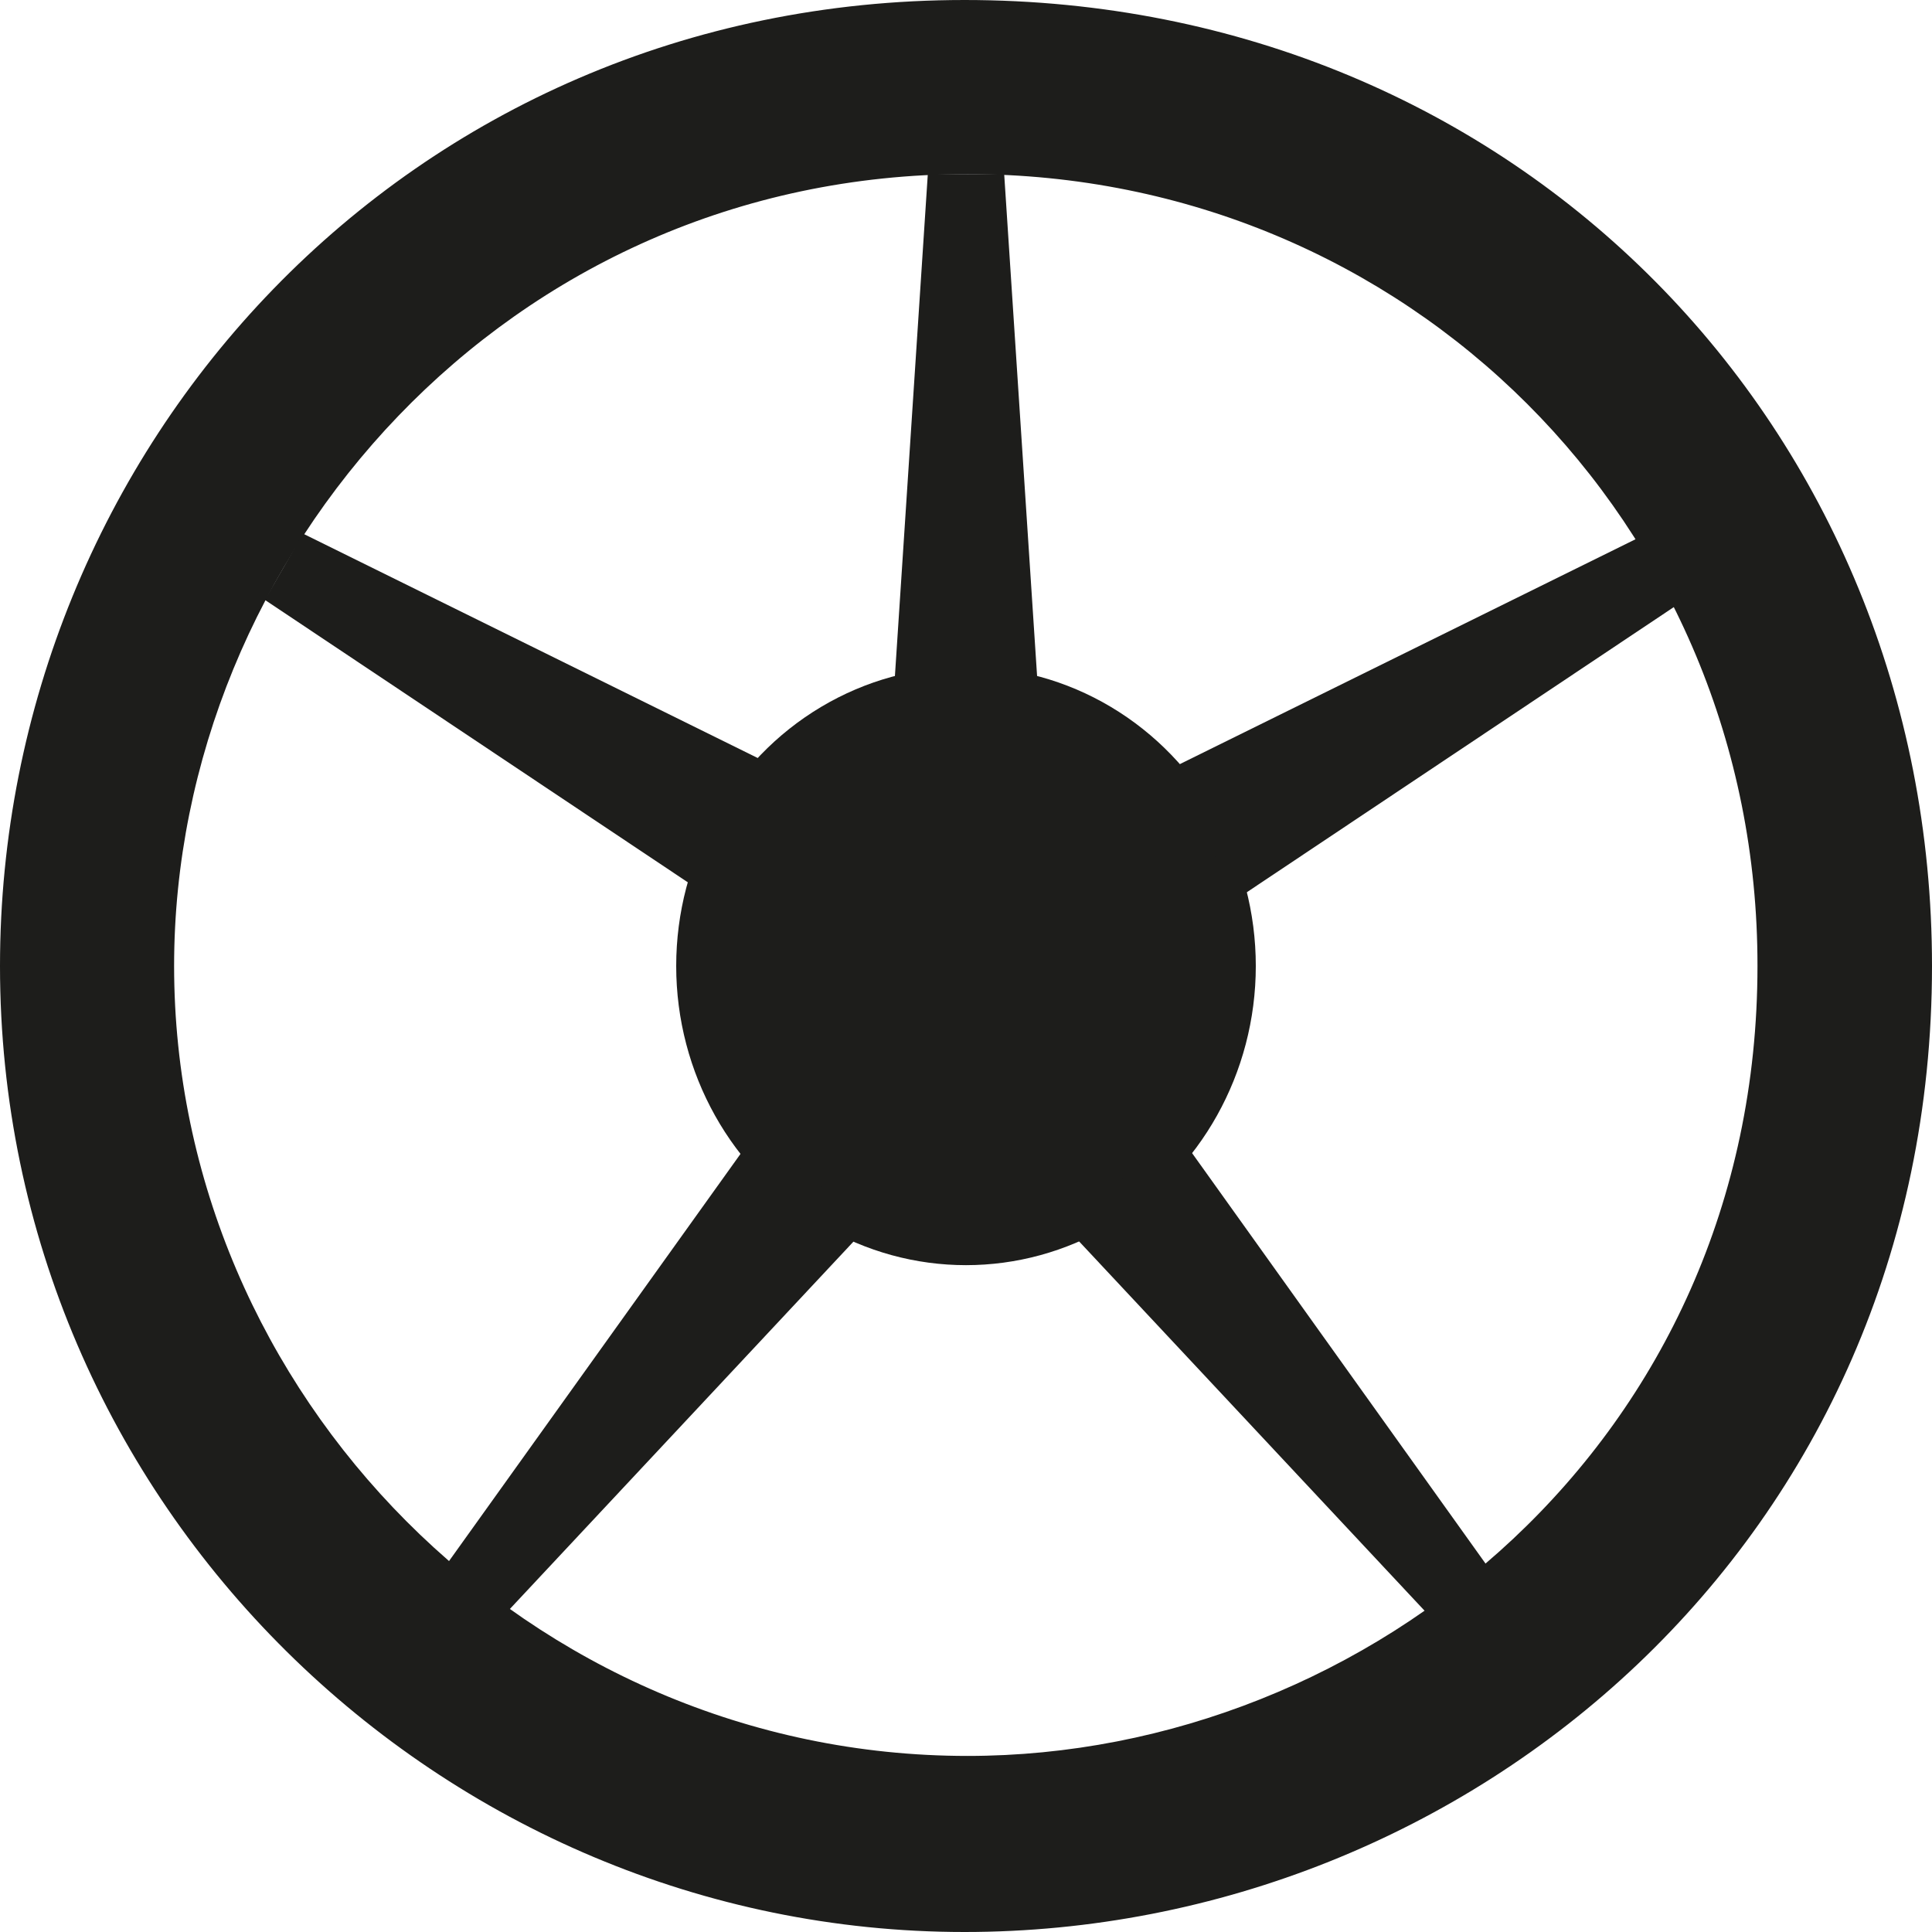
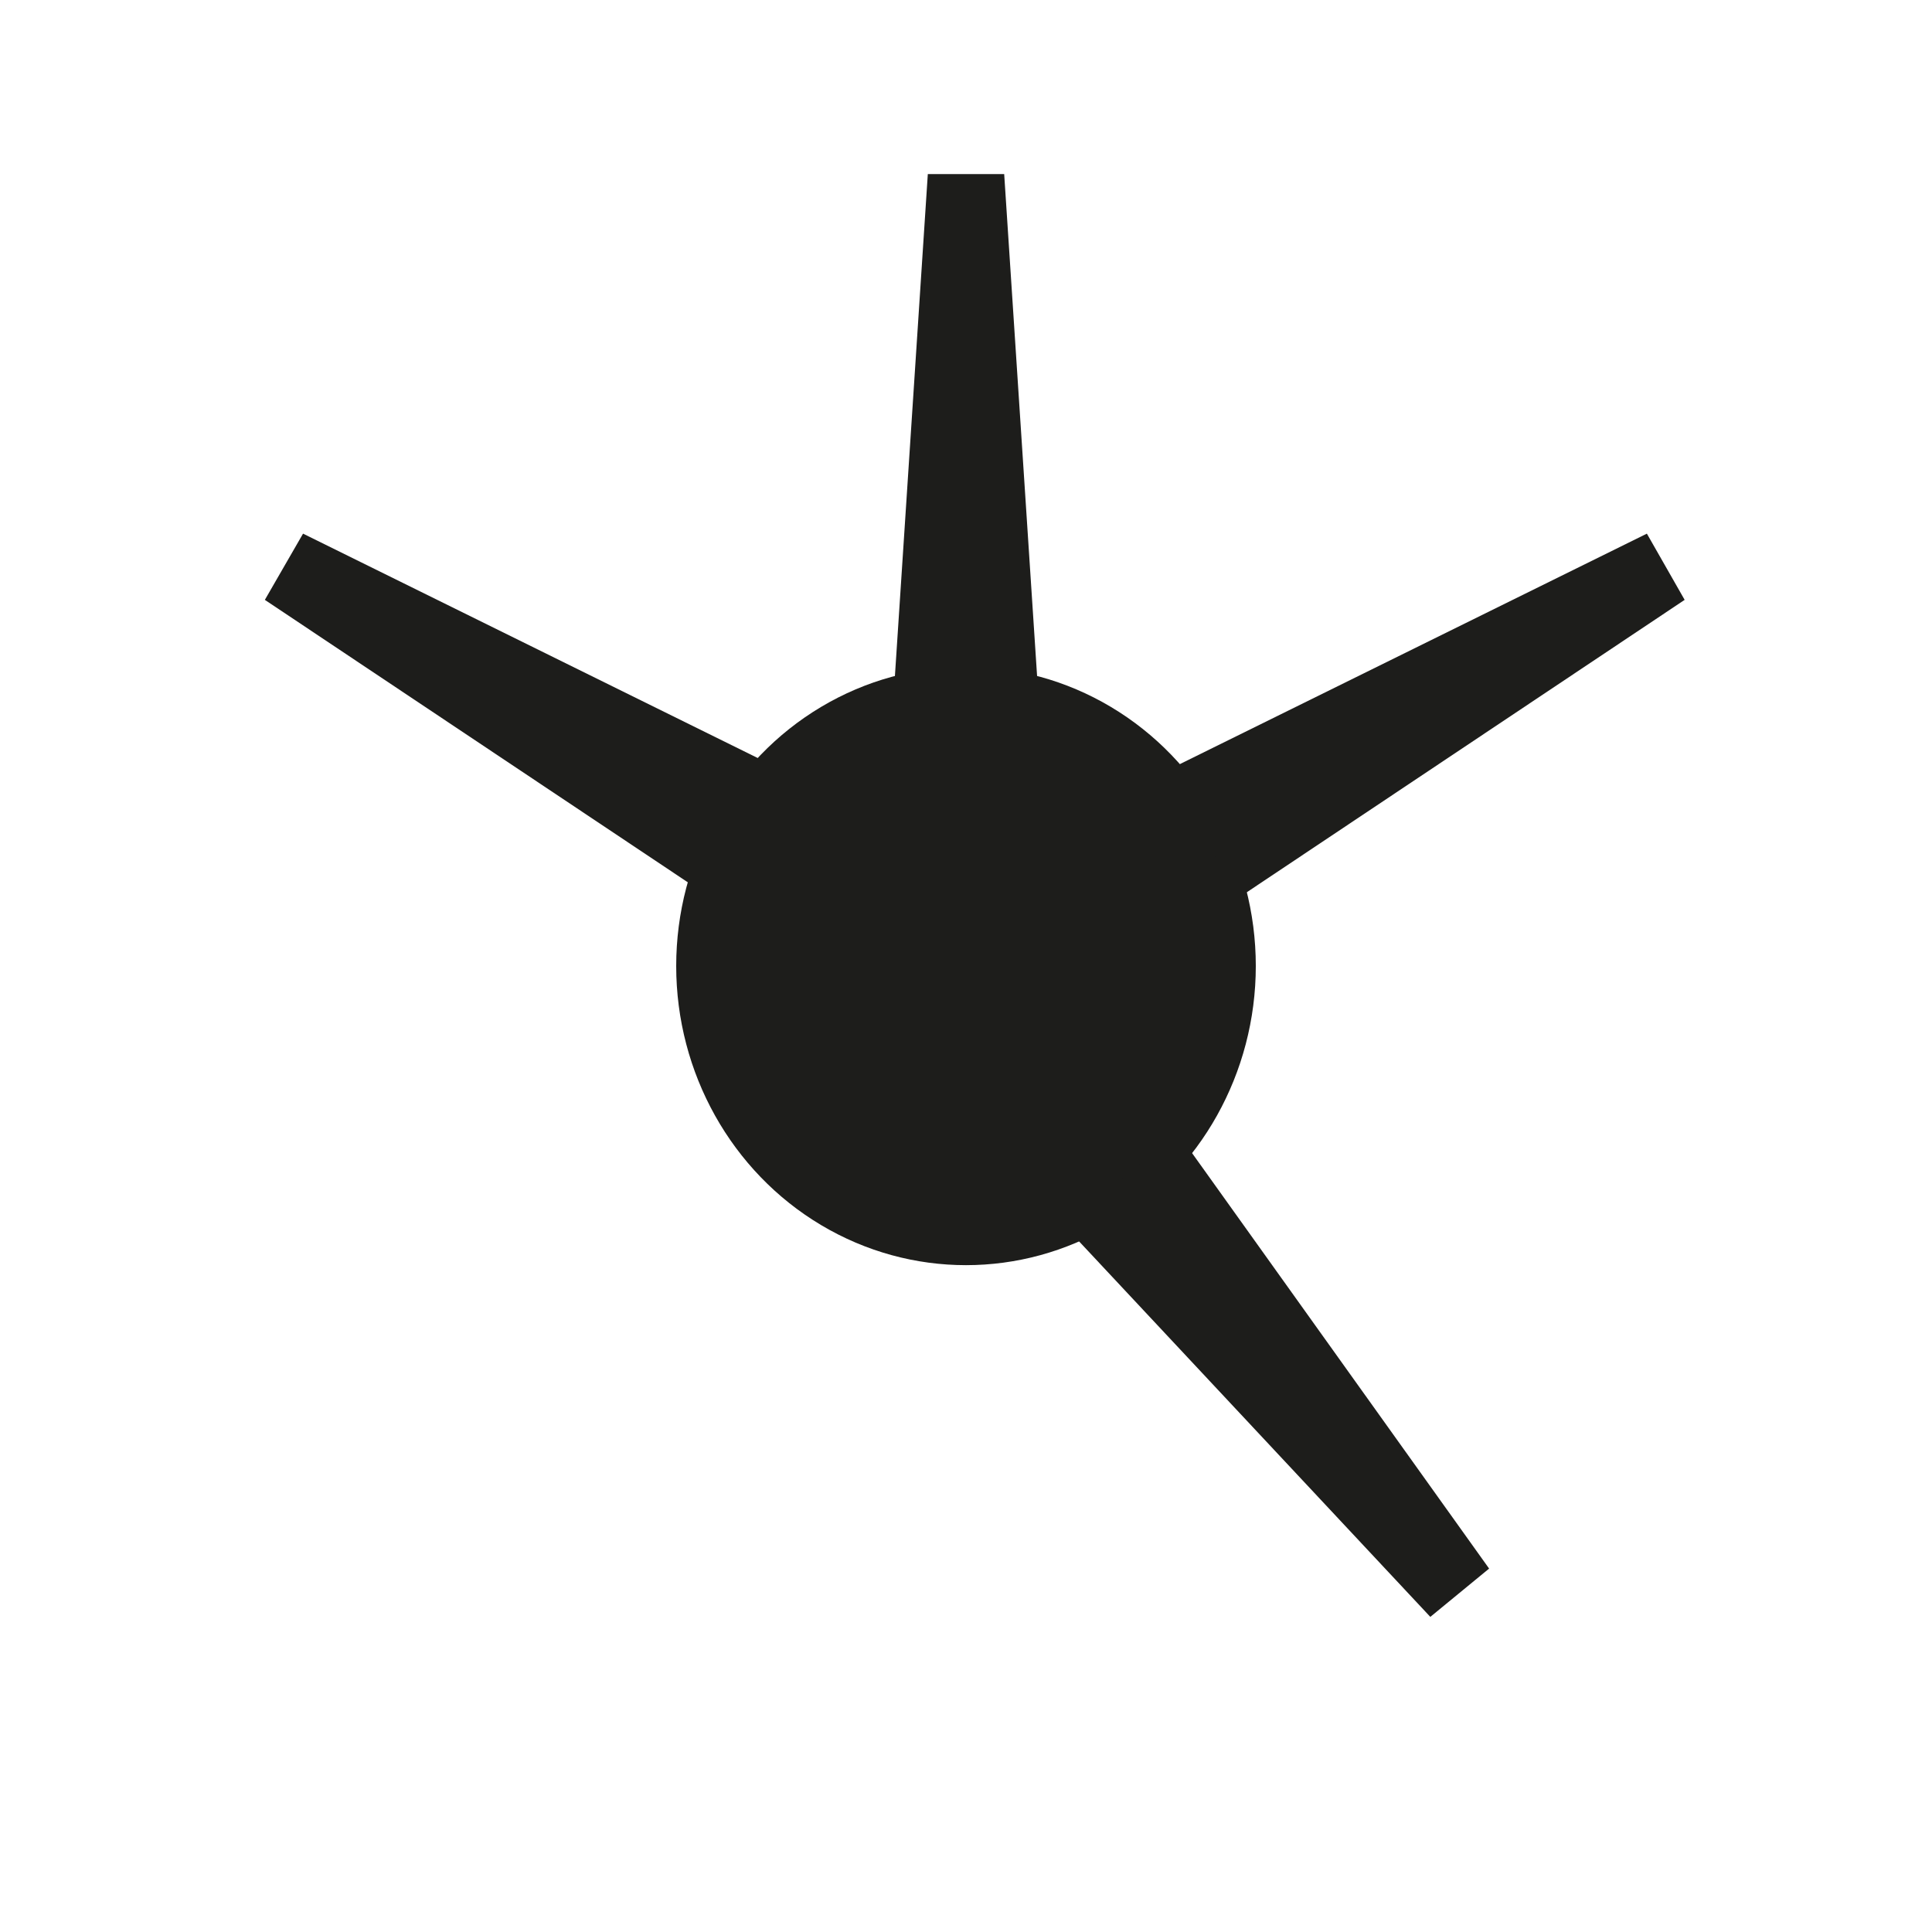
<svg xmlns="http://www.w3.org/2000/svg" id="Calque_1" data-name="Calque 1" viewBox="0 0 512 512">
  <defs>
    <style>.cls-1{fill:#1d1d1b;}</style>
  </defs>
  <title>rim-tire-2</title>
-   <path class="cls-1" d="M255.59,0C108.08,0,0,118.81,0,256,0,399,117.26,512,255.59,512,389.68,512,512,407.85,512,256,512,113.65,402,0,255.59,0Zm.82,465.34c-116.13,0-210.27-96-210.27-209.34,0-108.8,88.26-209.86,210.27-209.86,116.24,0,209.45,92.39,209.34,209.86C465.75,381.63,362.94,465.34,256.41,465.34Z" />
  <ellipse class="cls-1" cx="256" cy="256" rx="76.8" ry="79.28" />
  <polygon class="cls-1" points="266.12 46.14 245.88 46.14 236.59 187.87 275.41 187.87 266.12 46.14" />
  <polygon class="cls-1" points="446.45 158.97 436.44 141.42 309.06 204.28 328.36 237.83 446.45 158.97" />
  <polygon class="cls-1" points="70.19 158.97 80.31 141.42 207.69 204.28 188.28 237.83 70.19 158.97" />
  <polygon class="cls-1" points="379.05 428.49 394.63 415.69 312.05 300.18 282.01 324.75 379.05 428.49" />
-   <polygon class="cls-1" points="133.16 428.49 117.57 415.69 200.26 300.18 230.19 324.75 133.16 428.49" />
</svg>